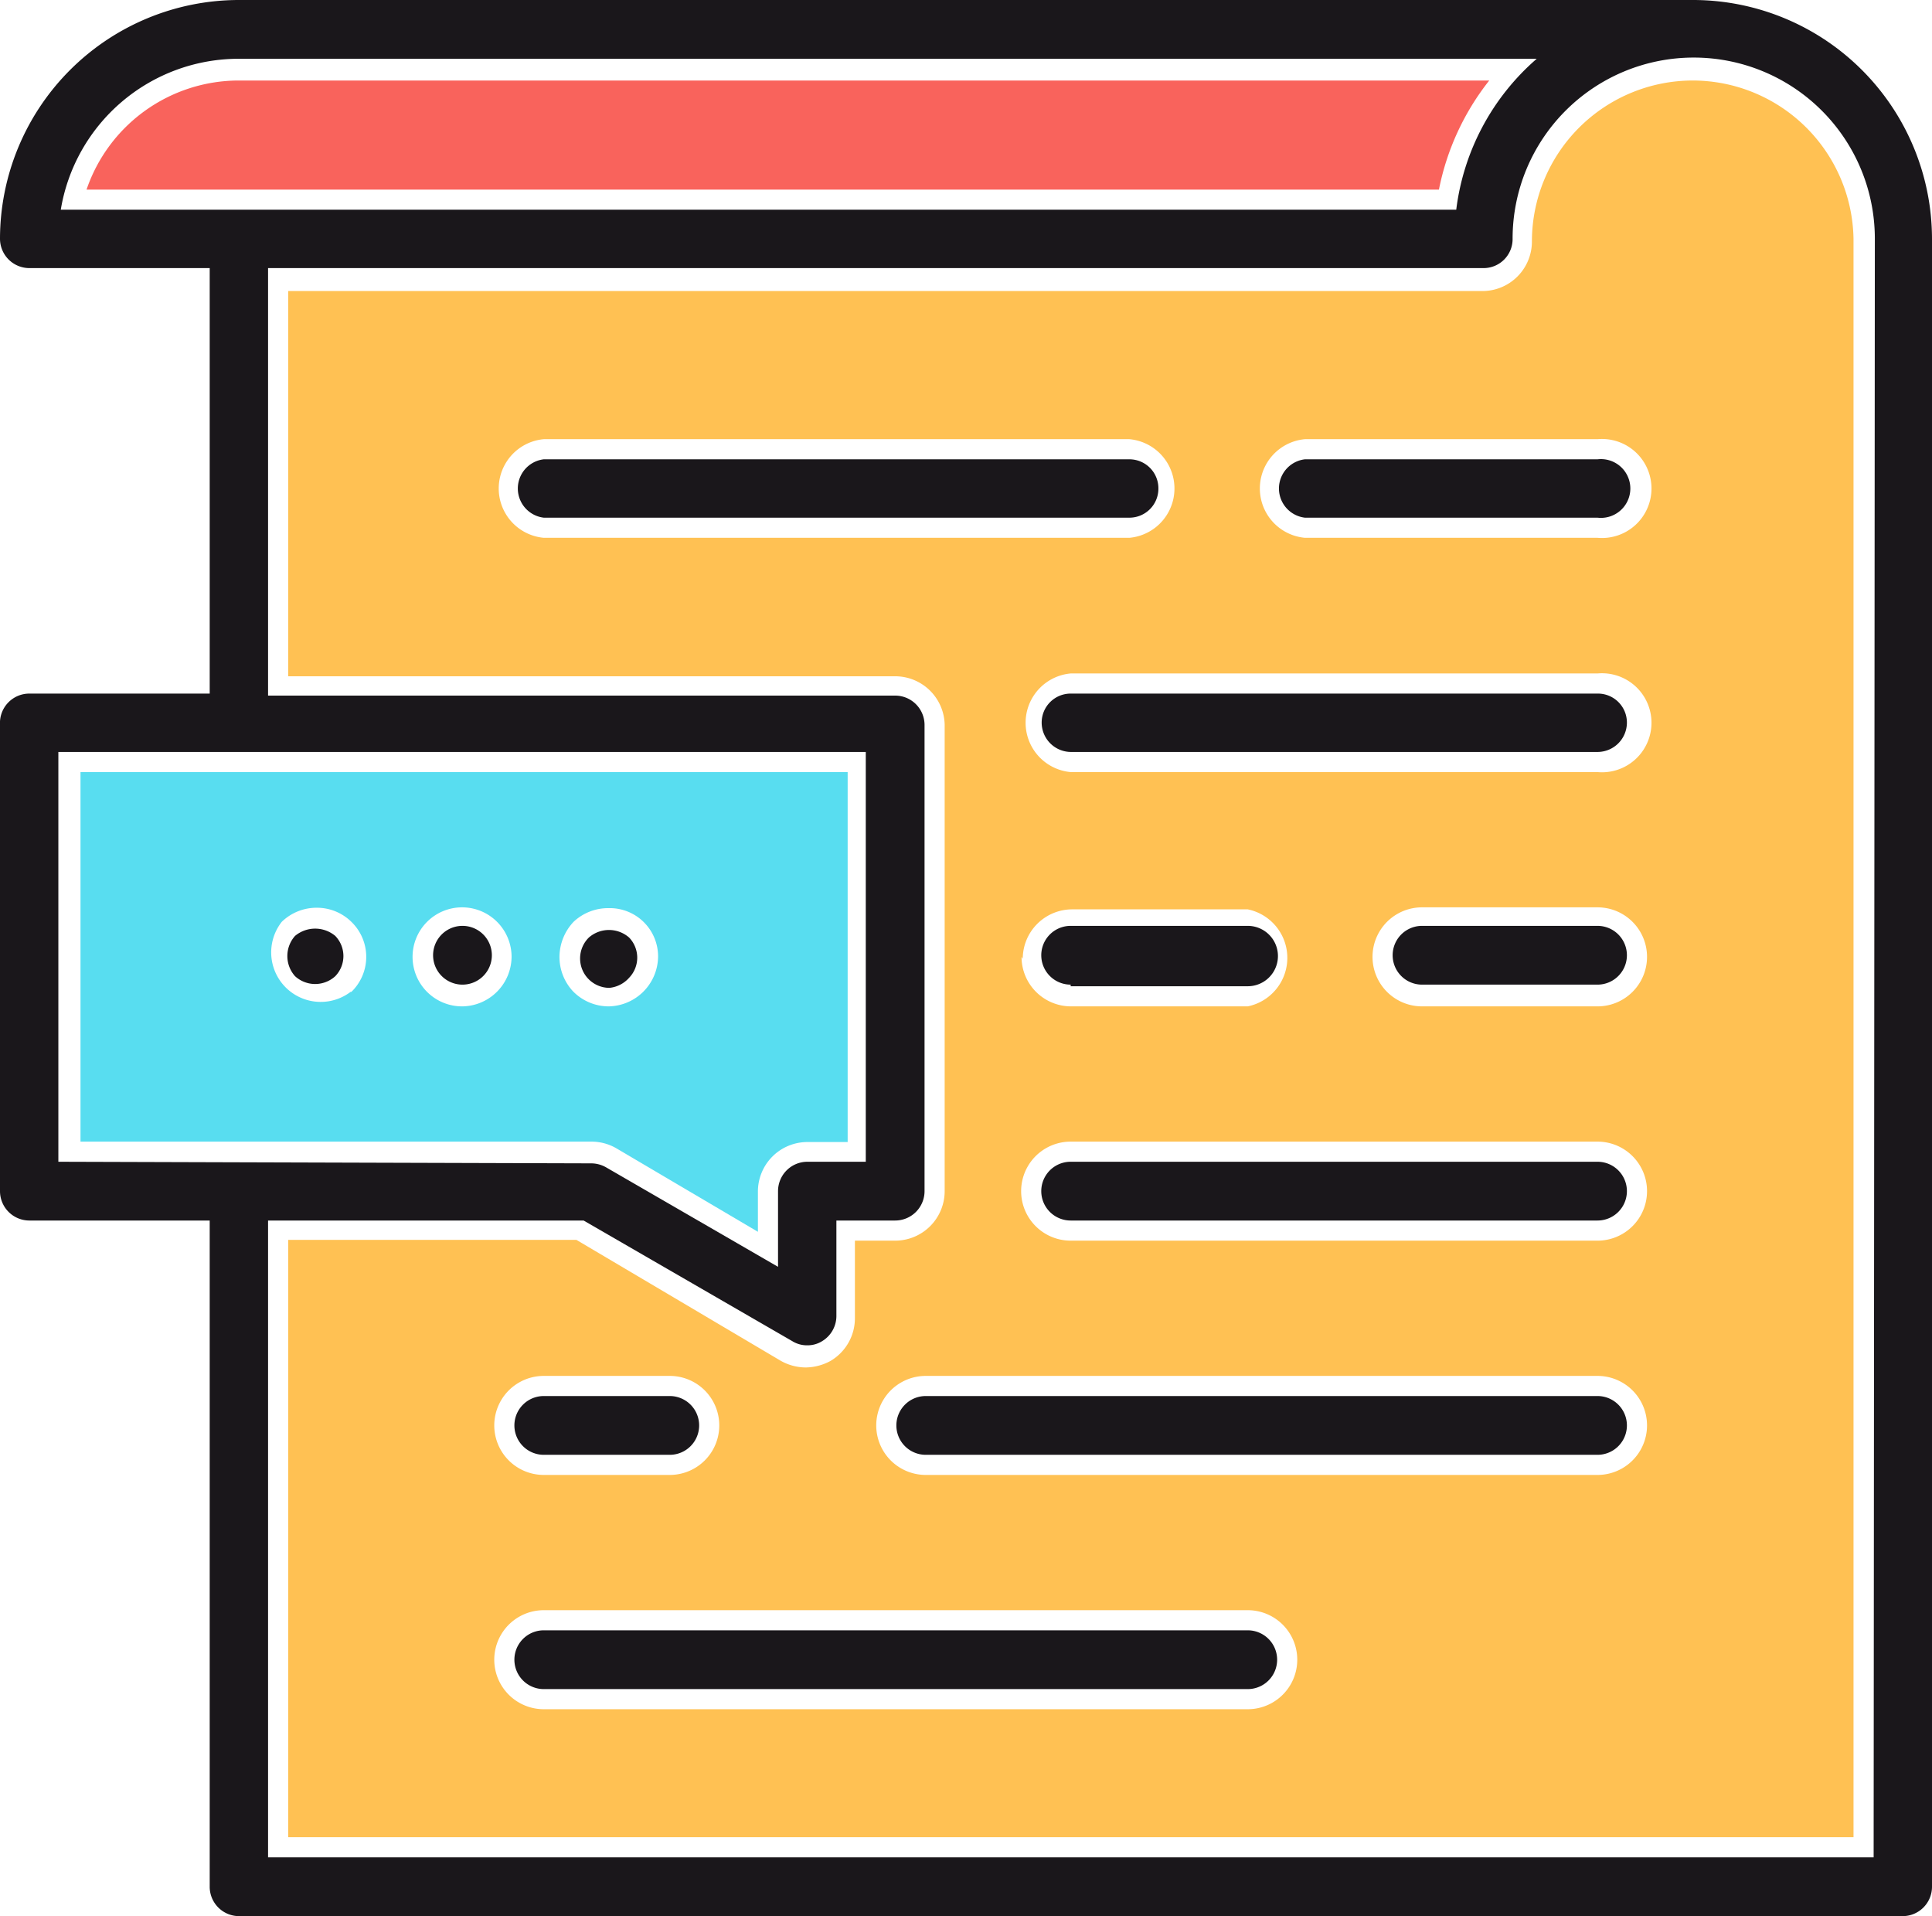
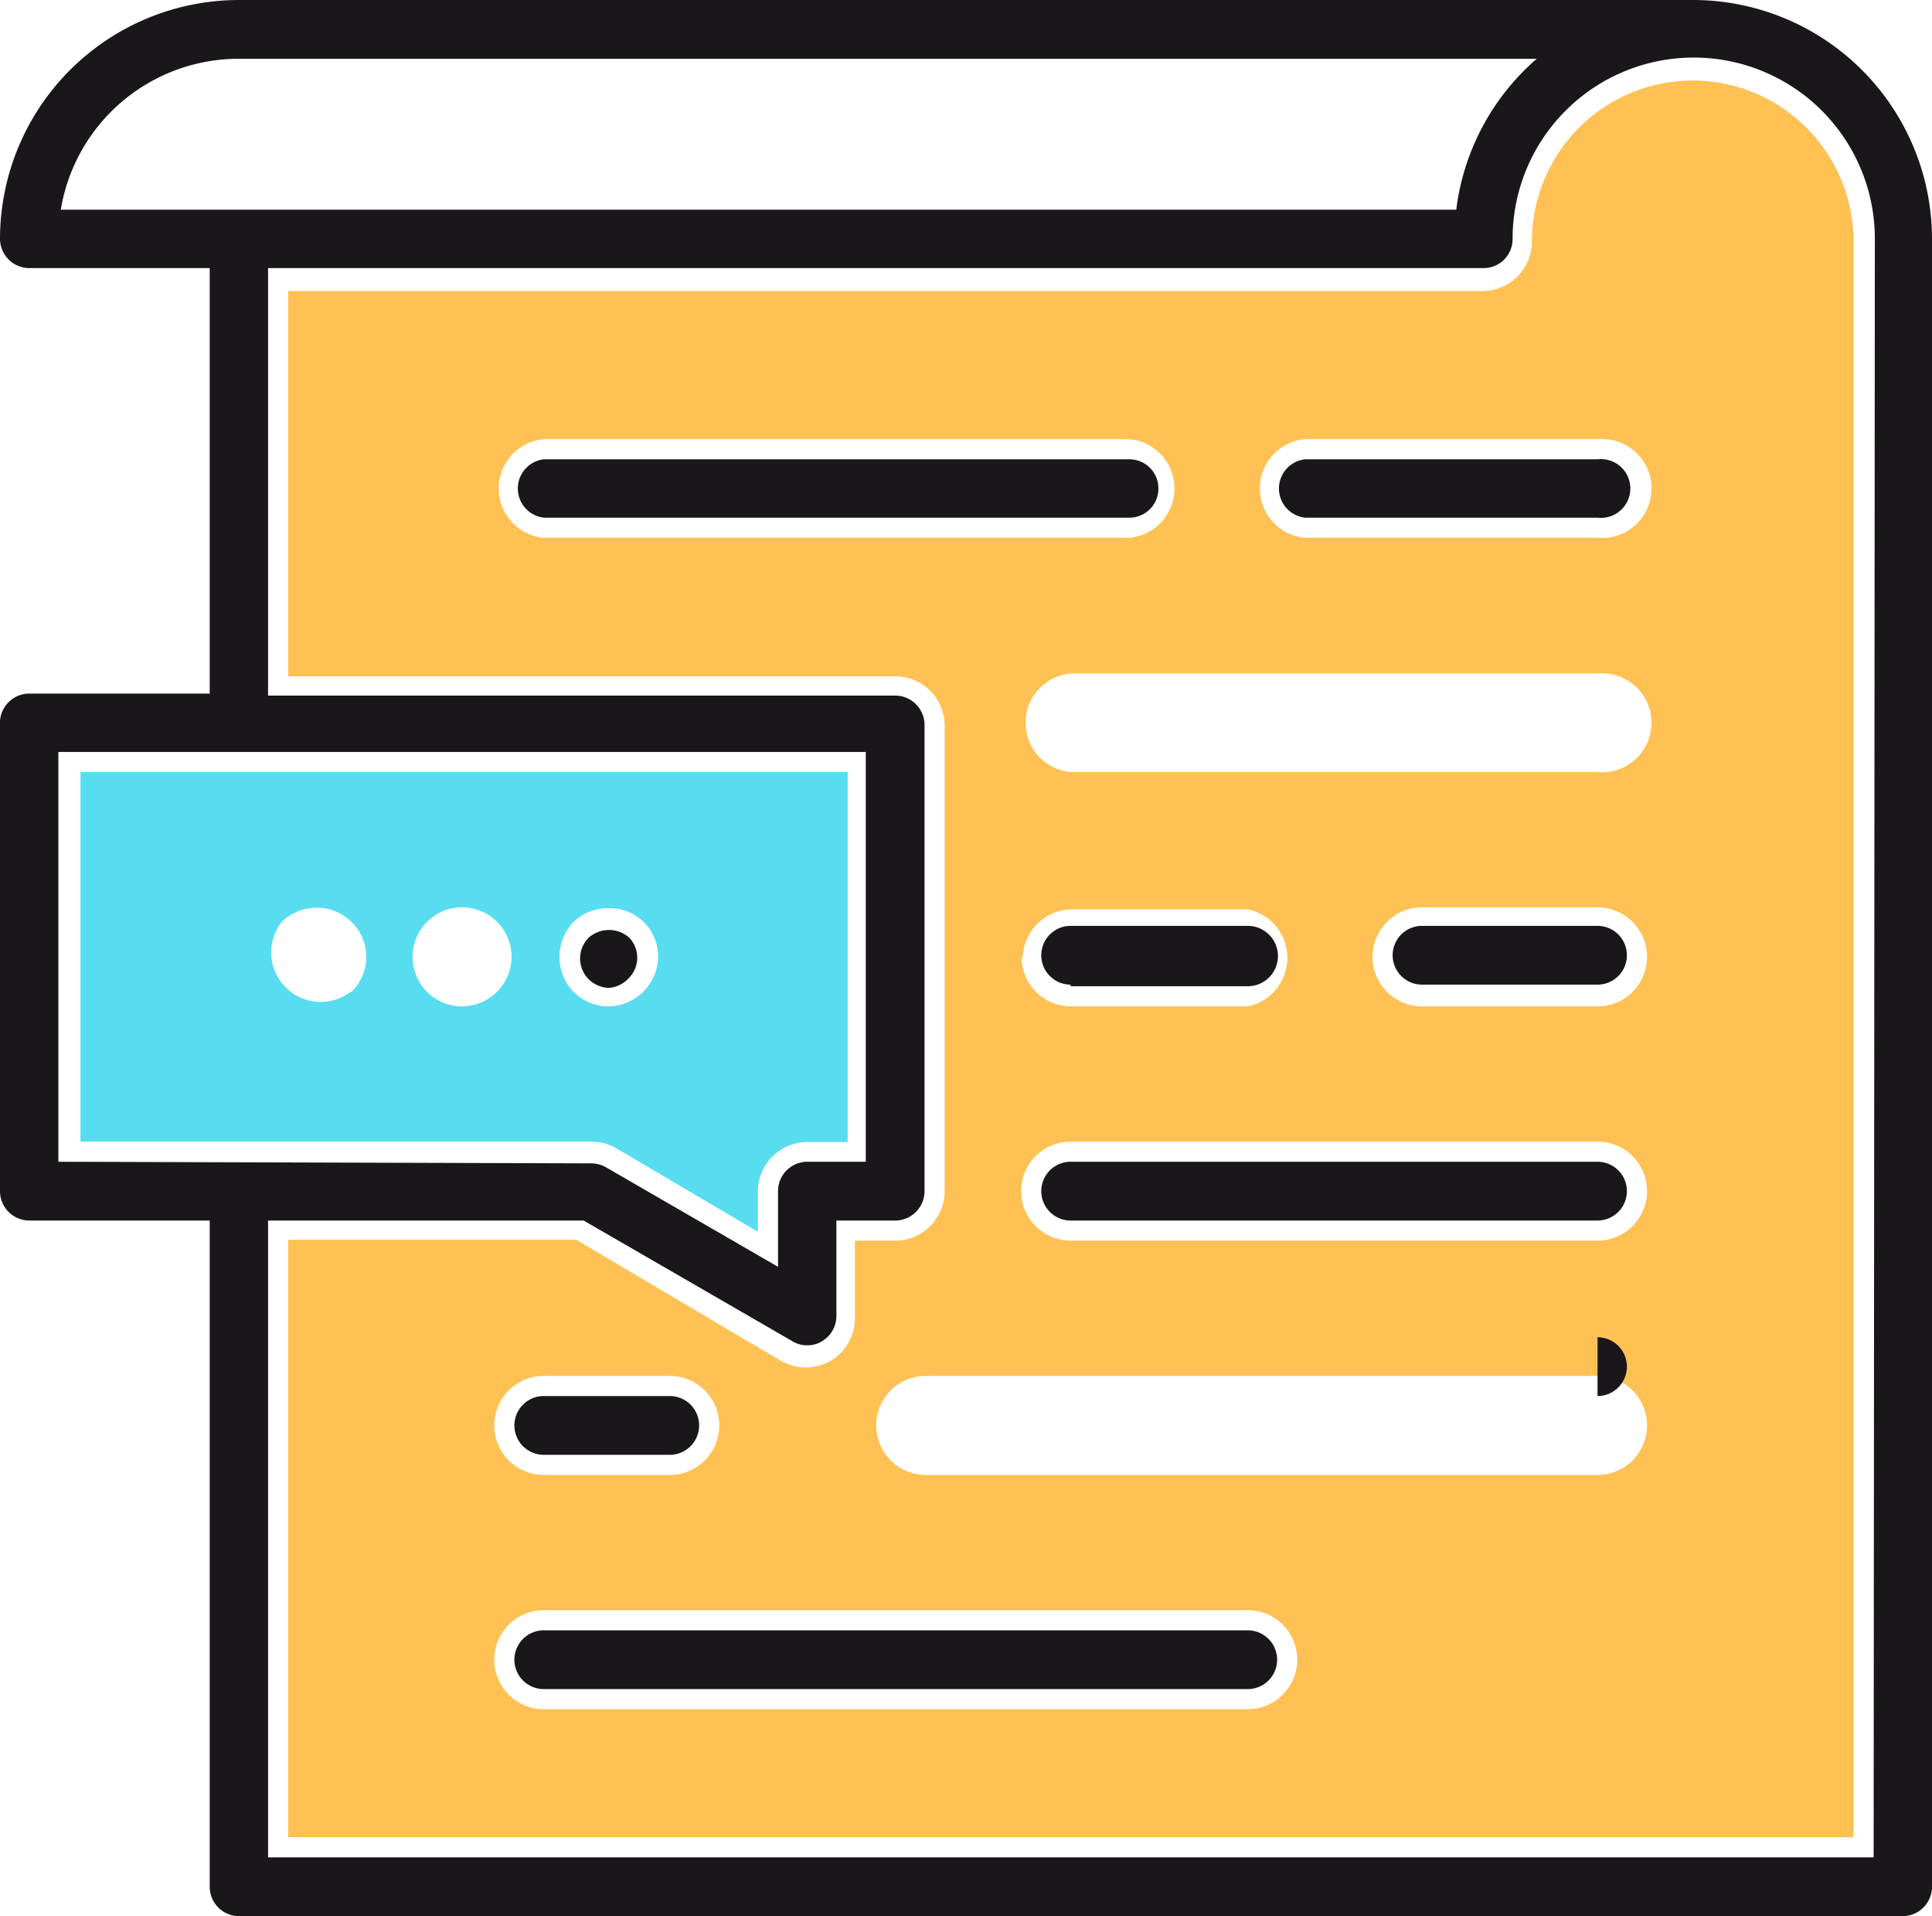
<svg xmlns="http://www.w3.org/2000/svg" viewBox="0 0 48 47.6">
  <defs>
    <style>.cls-1{fill:#58ddf0;}.cls-2{fill:#f9635c;}.cls-3{fill:#ffc153;}.cls-4{fill:#1a171b;}</style>
  </defs>
  <g id="레이어_2" data-name="레이어 2">
    <g id="layer_1" data-name="layer 1">
      <path class="cls-1" d="M15.32,28.53l3.51,2.07v-1a1.23,1.23,0,0,1,1.23-1.23h1V19.18H2v9.18H14.7A1.23,1.23,0,0,1,15.32,28.53ZM8.71,24.64A1.23,1.23,0,0,1,7,22.9a1.24,1.24,0,0,1,.87-.35,1.22,1.22,0,0,1,.86.35,1.21,1.21,0,0,1,0,1.74Zm2.78.36a1.23,1.23,0,1,1,1.22-1.23A1.24,1.24,0,0,1,11.49,25Zm2.41-1.23a1.28,1.28,0,0,1,.35-.87,1.25,1.25,0,0,1,.87-.34,1.2,1.2,0,0,1,1.23,1.21A1.25,1.25,0,0,1,15.12,25a1.24,1.24,0,0,1-.88-.37A1.25,1.25,0,0,1,13.9,23.77Z" />
-       <path class="cls-2" d="M2.15,4.71h33.6A6.35,6.35,0,0,1,37,2H5.93A4,4,0,0,0,2.15,4.71Z" />
      <path class="cls-3" d="M42.06,2a4,4,0,0,0-4,4,1.23,1.23,0,0,1-1.22,1.23H7.16v9.57H22.24A1.23,1.23,0,0,1,23.47,18V29.59a1.23,1.23,0,0,1-1.23,1.23h-1v1.92a1.23,1.23,0,0,1-.61,1.07,1.32,1.32,0,0,1-.61.16,1.27,1.27,0,0,1-.63-.17l-5.07-3H7.16V45.64H46.05V5.93A4,4,0,0,0,42.06,2ZM13.51,13.36a1.23,1.23,0,0,1,0-2.45H28.06a1.23,1.23,0,0,1,0,2.45Zm0,20.82h3.13a1.23,1.23,0,0,1,0,2.46H13.51a1.23,1.23,0,0,1,0-2.46ZM31,42.46H13.51a1.23,1.23,0,0,1,0-2.46H31a1.23,1.23,0,0,1,0,2.46Zm8.72-5.82H23a1.23,1.23,0,1,1,0-2.46H39.69a1.23,1.23,0,1,1,0,2.46Zm0-5.82H26.6a1.23,1.23,0,0,1,0-2.46H39.69a1.23,1.23,0,1,1,0,2.46Zm-14.31-7a1.23,1.23,0,0,1,1.22-1.23H31A1.23,1.23,0,0,1,31,25H26.6A1.23,1.23,0,0,1,25.38,23.77ZM39.69,25H35.33a1.23,1.23,0,0,1,0-2.46h4.36a1.23,1.23,0,1,1,0,2.46Zm0-5.82H26.6a1.23,1.23,0,0,1,0-2.45H39.69a1.23,1.23,0,1,1,0,2.45Zm0-5.82H32.42a1.23,1.23,0,0,1,0-2.45h7.27a1.23,1.23,0,1,1,0,2.45Z" />
      <path class="cls-4" d="M42.07,0H5.93A5.94,5.94,0,0,0,0,5.93a.73.73,0,0,0,.73.73H5.21V17.23H.73A.73.73,0,0,0,0,18V29.59a.73.73,0,0,0,.73.73H5.21V46.87a.73.73,0,0,0,.72.73H47.27a.73.73,0,0,0,.73-.73V5.93A5.94,5.94,0,0,0,42.07,0ZM1.51,5.21A4.48,4.48,0,0,1,5.93,1.46H38.18a5.92,5.92,0,0,0-2,3.75ZM1.45,28.86V18.68H21.51V28.86H20.06a.73.73,0,0,0-.73.73v1.88L15.06,29a.75.75,0,0,0-.36-.1Zm45.1,17.28H6.66V30.32H14.5l5.19,3a.69.69,0,0,0,.37.1.68.68,0,0,0,.36-.1.73.73,0,0,0,.36-.63V30.32h1.46a.73.73,0,0,0,.73-.73V18a.73.73,0,0,0-.73-.72H6.66V6.66h30.2a.72.72,0,0,0,.72-.73,4.49,4.49,0,0,1,9,0Z" />
      <path class="cls-4" d="M28.78,12.13a.72.72,0,0,0-.72-.72H13.51a.73.73,0,0,0,0,1.45H28.06A.72.72,0,0,0,28.78,12.13Z" />
      <path class="cls-4" d="M39.69,11.41H32.42a.73.73,0,0,0,0,1.45h7.27a.73.73,0,1,0,0-1.45Z" />
-       <path class="cls-4" d="M39.69,17.23H26.6a.72.72,0,0,0-.72.72.73.73,0,0,0,.72.73H39.69a.73.73,0,0,0,.73-.73A.72.72,0,0,0,39.69,17.23Z" />
      <path class="cls-4" d="M39.69,23H35.33a.73.73,0,0,0,0,1.46h4.36a.73.73,0,0,0,0-1.46Z" />
      <path class="cls-4" d="M26.6,24.5H31A.73.73,0,0,0,31,23H26.6a.73.73,0,0,0,0,1.46Z" />
      <path class="cls-4" d="M39.69,28.86H26.6a.73.73,0,0,0,0,1.46H39.69a.73.73,0,1,0,0-1.46Z" />
-       <path class="cls-4" d="M39.69,34.68H23a.73.73,0,0,0,0,1.46H39.69a.73.73,0,0,0,0-1.46Z" />
+       <path class="cls-4" d="M39.69,34.68H23H39.69a.73.73,0,0,0,0-1.46Z" />
      <path class="cls-4" d="M31,40.5H13.51a.73.73,0,0,0,0,1.46H31a.73.73,0,0,0,0-1.46Z" />
      <path class="cls-4" d="M13.51,36.14h3.13a.73.73,0,0,0,0-1.46H13.51a.73.73,0,0,0,0,1.46Z" />
-       <path class="cls-4" d="M7.33,23.25a.75.75,0,0,0,0,1,.74.74,0,0,0,1,0,.72.72,0,0,0,0-1A.78.78,0,0,0,7.33,23.25Z" />
-       <path class="cls-4" d="M11.49,23a.73.73,0,1,0,0,1.46.73.73,0,0,0,0-1.46Z" />
      <path class="cls-4" d="M15.63,24.29a.72.72,0,0,0,0-1,.76.76,0,0,0-1,0,.73.73,0,0,0,.51,1.25A.75.75,0,0,0,15.63,24.29Z" />
    </g>
  </g>
</svg>